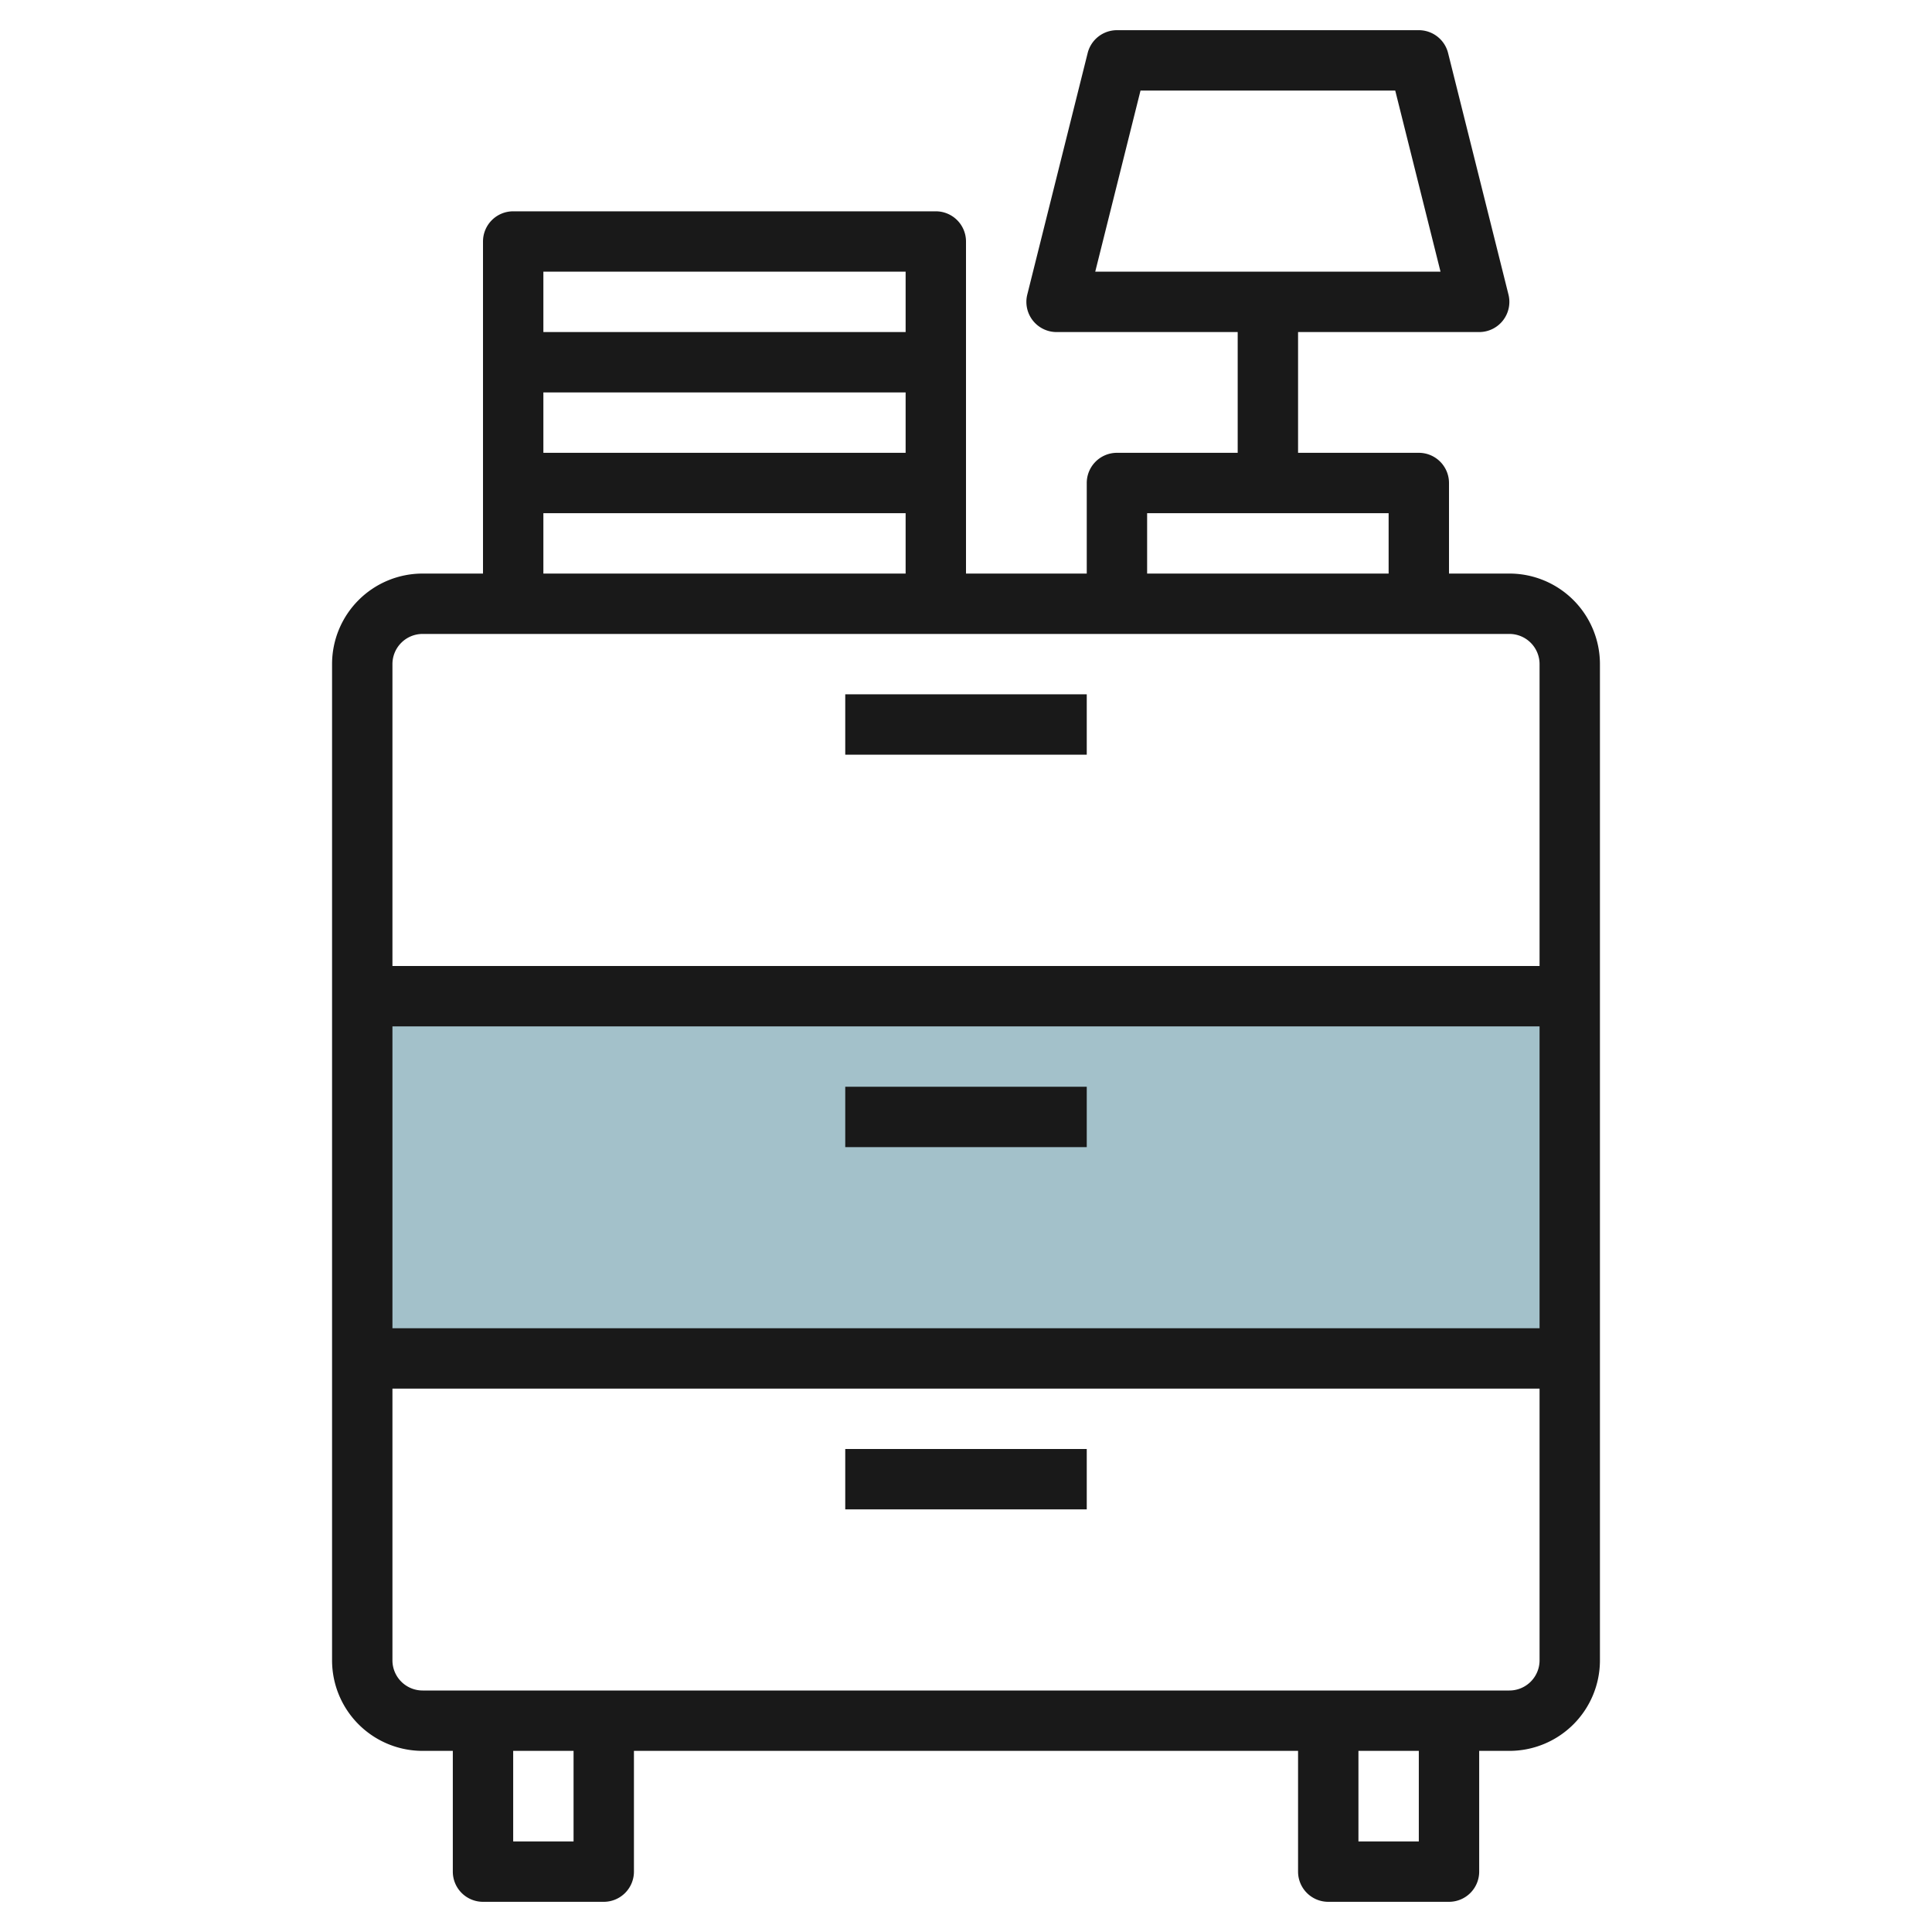
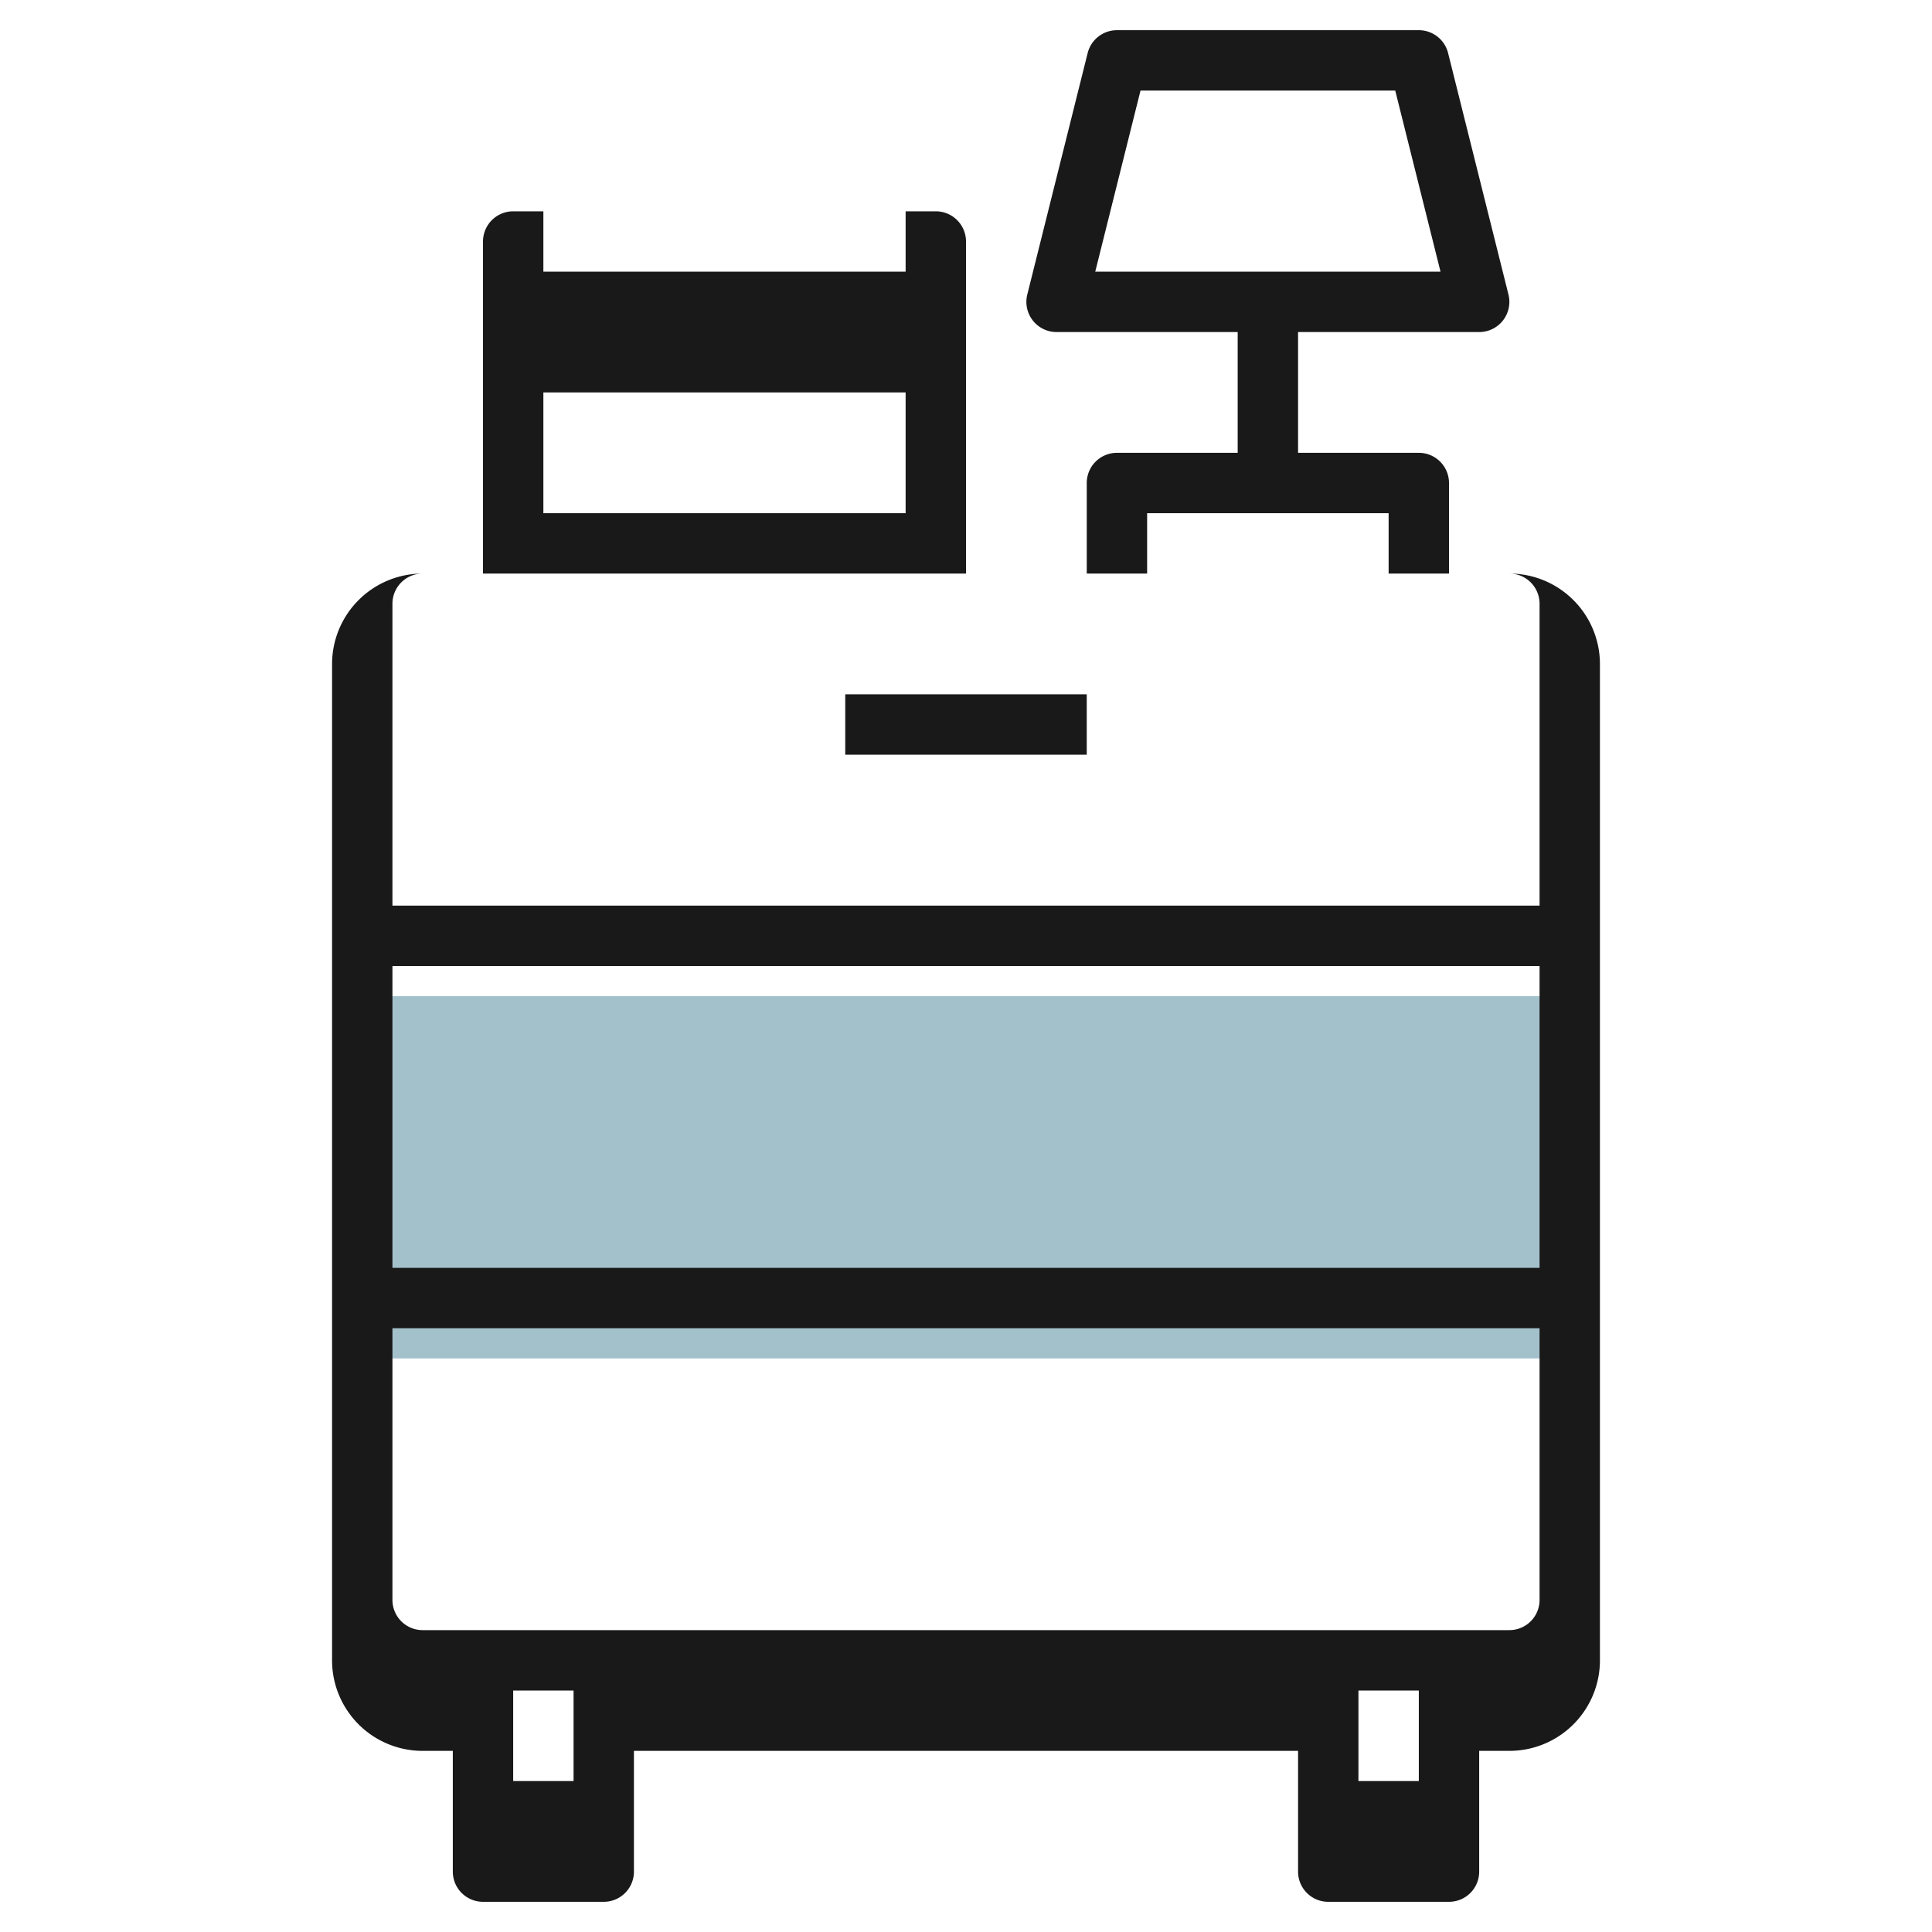
<svg xmlns="http://www.w3.org/2000/svg" id="Artboard_30" height="512" viewBox="0 0 64 64" width="512" data-name="Artboard 30">
  <path d="m12 33h40v12h-40z" fill="#a3c1ca" />
  <g fill="#191919">
-     <path d="m50 19h-2v-3a1 1 0 0 0 -1-1h-4v-4h6a1 1 0 0 0 .97-1.242l-2-8a1 1 0 0 0 -.97-.758h-10a1 1 0 0 0 -.97.758l-2 8a1 1 0 0 0 .97 1.242h6v4h-4a1 1 0 0 0 -1 1v3h-4v-11a1 1 0 0 0 -1-1h-14a1 1 0 0 0 -1 1v11h-2a3 3 0 0 0 -3 3v33a3 3 0 0 0 3 3h1v4a1 1 0 0 0 1 1h4a1 1 0 0 0 1-1v-4h22v4a1 1 0 0 0 1 1h4a1 1 0 0 0 1-1v-4h1a3 3 0 0 0 3-3v-33a3 3 0 0 0 -3-3zm-12.219-16h8.438l1.5 6h-11.438zm.219 14h8v2h-8zm-8-2h-12v-2h12zm0-6v2h-12v-2zm-12 8h12v2h-12zm-5 5a1 1 0 0 1 1-1h36a1 1 0 0 1 1 1v10h-38zm0 12h38v10h-38zm6 27h-2v-3h2zm28 0h-2v-3h2zm3-5h-36a1 1 0 0 1 -1-1v-9h38v9a1 1 0 0 1 -1 1z" />
-     <path d="m28 48h8v2h-8z" />
-     <path d="m28 36h8v2h-8z" />
+     <path d="m50 19h-2v-3a1 1 0 0 0 -1-1h-4v-4h6a1 1 0 0 0 .97-1.242l-2-8a1 1 0 0 0 -.97-.758h-10a1 1 0 0 0 -.97.758l-2 8a1 1 0 0 0 .97 1.242h6v4h-4a1 1 0 0 0 -1 1v3h-4v-11a1 1 0 0 0 -1-1h-14a1 1 0 0 0 -1 1v11h-2a3 3 0 0 0 -3 3v33a3 3 0 0 0 3 3h1v4a1 1 0 0 0 1 1h4a1 1 0 0 0 1-1v-4h22v4a1 1 0 0 0 1 1h4a1 1 0 0 0 1-1v-4h1a3 3 0 0 0 3-3v-33a3 3 0 0 0 -3-3zm-12.219-16h8.438l1.5 6h-11.438zm.219 14h8v2h-8zm-8-2h-12v-2h12m0-6v2h-12v-2zm-12 8h12v2h-12zm-5 5a1 1 0 0 1 1-1h36a1 1 0 0 1 1 1v10h-38zm0 12h38v10h-38zm6 27h-2v-3h2zm28 0h-2v-3h2zm3-5h-36a1 1 0 0 1 -1-1v-9h38v9a1 1 0 0 1 -1 1z" />
    <path d="m28 23h8v2h-8z" />
  </g>
</svg>